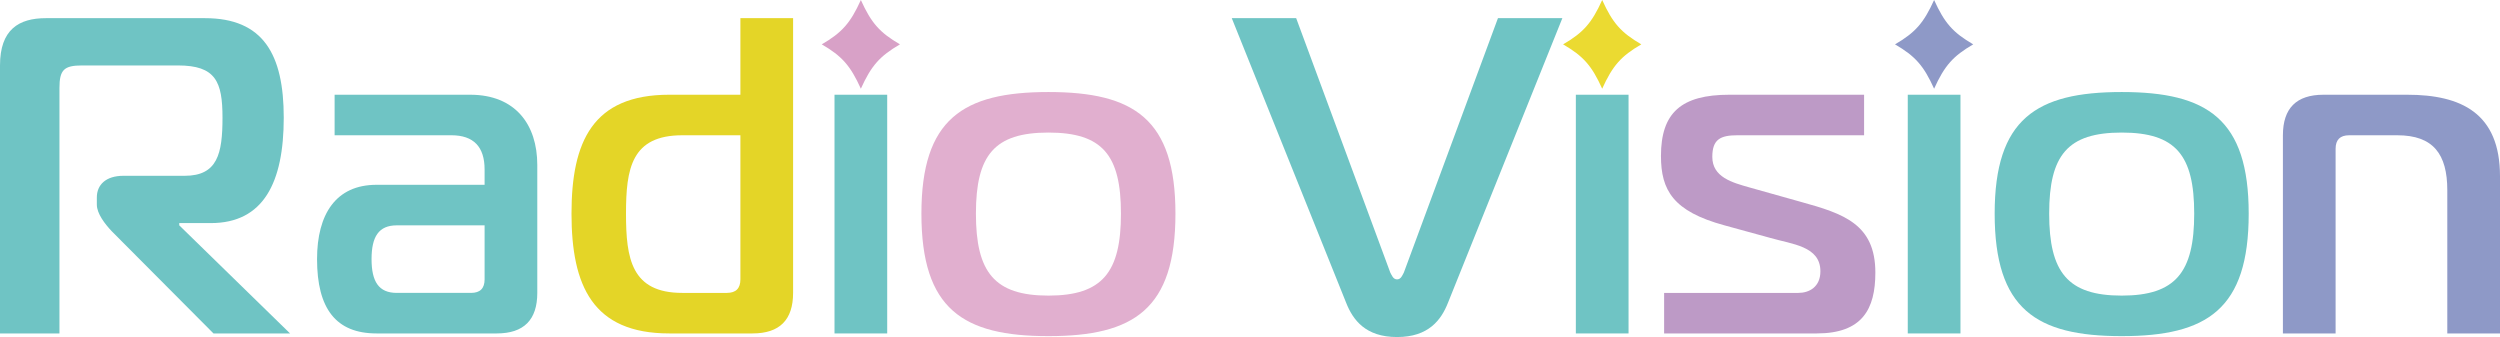
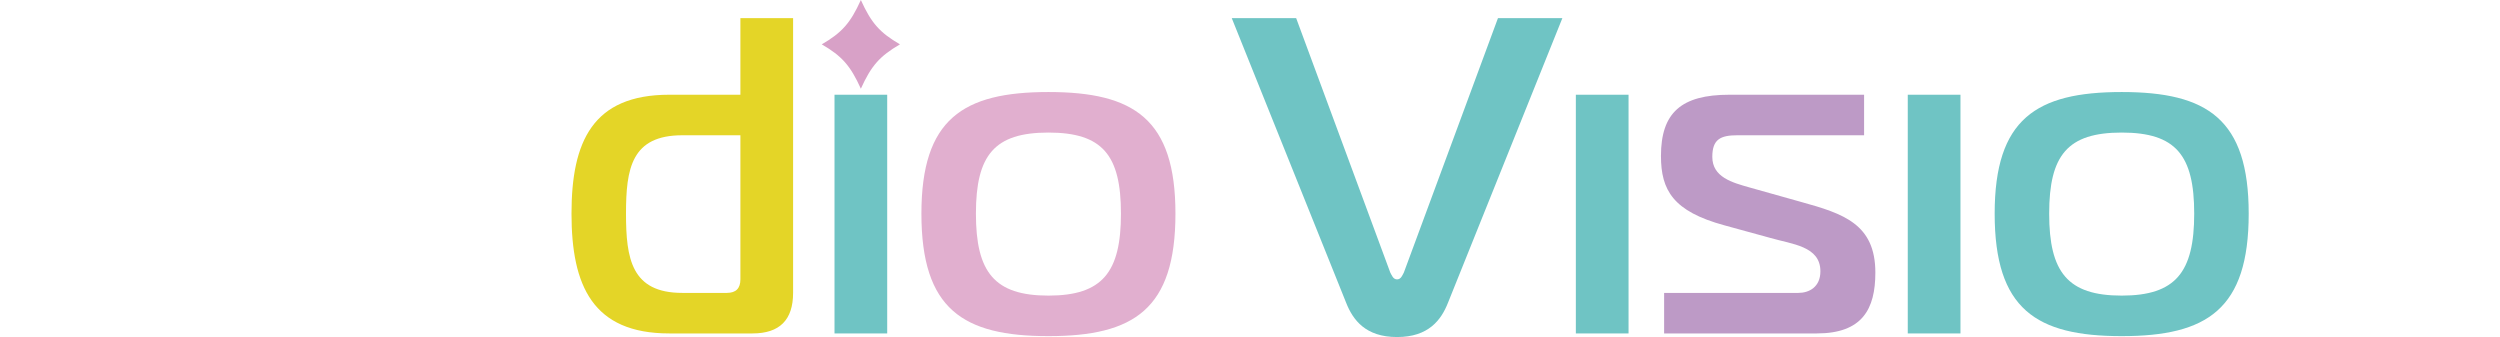
<svg xmlns="http://www.w3.org/2000/svg" id="_レイヤー_2" viewBox="0 0 399.68 53.884">
  <defs>
    <style>.cls-1{fill:#6fc4c4;}.cls-1,.cls-2,.cls-3,.cls-4,.cls-5,.cls-6,.cls-7{stroke-width:0px;}.cls-2{fill:#e1afcf;}.cls-3{fill:#bd9ac6;}.cls-4{fill:#d8a1c7;}.cls-5{fill:#8e99c7;}.cls-6{fill:#e4d527;}.cls-7{fill:#ebda31;}</style>
  </defs>
  <g id="_編集モード">
-     <path class="cls-1" d="M0,53.308V10.464C0,4.703,3.024,2.903,7.345,2.903h25.418c9.361,0,12.601,5.832,12.601,15.913,0,10.369-3.24,16.85-11.665,16.85h-5.04v.36l17.713,17.281h-12.241l-16.273-16.346c-1.08-1.151-2.376-2.808-2.376-4.248v-1.152c0-2.016,1.44-3.456,4.249-3.456h9.792c5.257,0,6.049-3.528,6.049-9.289s-1.08-8.353-7.129-8.353h-15.337c-2.88,0-3.6.72-3.6,3.601v39.243H0Z" />
-     <path class="cls-1" d="M75.169,15.145c7.201,0,10.729,4.752,10.729,11.232v20.45c0,4.32-2.16,6.48-6.48,6.48h-19.226c-6.48,0-9.505-3.96-9.505-11.881,0-7.201,3.024-11.881,9.505-11.881h17.281v-2.448c0-3.601-1.728-5.473-5.328-5.473h-18.65v-6.48h21.674ZM63.433,36.026c-2.88,0-4.032,1.8-4.032,5.4s1.152,5.4,4.032,5.4h11.881c1.44,0,2.16-.72,2.16-2.16v-8.641h-14.041Z" />
    <path class="cls-6" d="M126.794,46.827c0,4.32-2.16,6.48-6.481,6.48h-13.321c-12.241,0-15.625-7.633-15.625-19.153s3.384-19.01,15.625-19.01h11.377V2.903h8.425v43.924ZM109.08,21.625c-8.137,0-9,5.328-9,12.529s.864,12.673,9,12.673h7.129c1.44,0,2.16-.72,2.16-2.16v-23.042h-9.289Z" />
    <path class="cls-1" d="M133.415,15.145h8.424v38.163h-8.424V15.145Z" />
    <path class="cls-4" d="M143.879,7.091c-3.242,1.886-4.589,3.414-6.252,7.091-1.662-3.677-3.01-5.205-6.252-7.091,3.242-1.886,4.589-3.414,6.252-7.091,1.662,3.677,3.01,5.205,6.252,7.091Z" />
    <path class="cls-2" d="M187.921,34.154c0,15.265-6.624,19.585-20.306,19.585s-20.306-4.32-20.306-19.585c0-15.122,6.625-19.442,20.306-19.442s20.306,4.32,20.306,19.442ZM167.616,47.259c8.641,0,11.593-3.744,11.593-13.104s-2.952-12.962-11.593-12.962-11.593,3.601-11.593,12.962,2.952,13.104,11.593,13.104Z" />
    <path class="cls-1" d="M222.272,43.587c.216.36.432,1.08,1.08,1.08s.864-.72,1.08-1.08l15.049-40.684h10.297l-18.289,45.508c-1.08,2.736-3.097,5.473-8.137,5.473s-7.057-2.736-8.137-5.473L196.925,2.903h10.297l15.05,40.684Z" />
    <path class="cls-1" d="M251.934,15.145h8.425v38.163h-8.425V15.145Z" />
-     <path class="cls-7" d="M262.398,7.091c-3.242,1.886-4.589,3.414-6.252,7.091-1.662-3.677-3.01-5.205-6.252-7.091,3.242-1.886,4.589-3.414,6.252-7.091,1.662,3.677,3.01,5.205,6.252,7.091Z" />
    <path class="cls-3" d="M266.045,46.827h21.458c1.729,0,3.528-.937,3.528-3.456,0-4.032-4.536-4.32-7.992-5.329l-7.345-2.016c-8.209-2.232-10.153-5.617-10.153-11.089,0-6.913,3.24-9.793,10.945-9.793h21.529v6.48h-20.233c-2.736,0-4.032.647-4.032,3.456,0,3.24,3.168,4.104,5.977,4.896l8.208,2.305c6.77,1.872,11.882,3.528,11.882,11.305,0,5.832-2.089,9.721-9.361,9.721h-24.41v-6.48Z" />
-     <path class="cls-1" d="M304.998,15.145h8.425v38.163h-8.425V15.145Z" />
-     <path class="cls-5" d="M315.462,7.091c-3.242,1.886-4.589,3.414-6.252,7.091-1.662-3.677-3.01-5.205-6.252-7.091,3.242-1.886,4.589-3.414,6.252-7.091,1.662,3.677,3.01,5.205,6.252,7.091Z" />
+     <path class="cls-1" d="M304.998,15.145h8.425v38.163h-8.425Z" />
    <path class="cls-1" d="M359.504,34.154c0,15.265-6.624,19.585-20.306,19.585s-20.306-4.32-20.306-19.585c0-15.122,6.625-19.442,20.306-19.442s20.306,4.32,20.306,19.442ZM339.199,47.259c8.641,0,11.593-3.744,11.593-13.104s-2.952-12.962-11.593-12.962-11.593,3.601-11.593,12.962,2.952,13.104,11.593,13.104Z" />
-     <path class="cls-5" d="M364.973,21.625c0-4.32,2.16-6.48,6.48-6.48h13.393c8.642,0,14.834,2.952,14.834,13.033v25.13h-8.425v-22.898c0-5.76-2.232-8.784-7.993-8.784h-7.704c-1.44,0-2.16.72-2.16,2.16v29.522h-8.425v-31.683Z" />
  </g>
</svg>